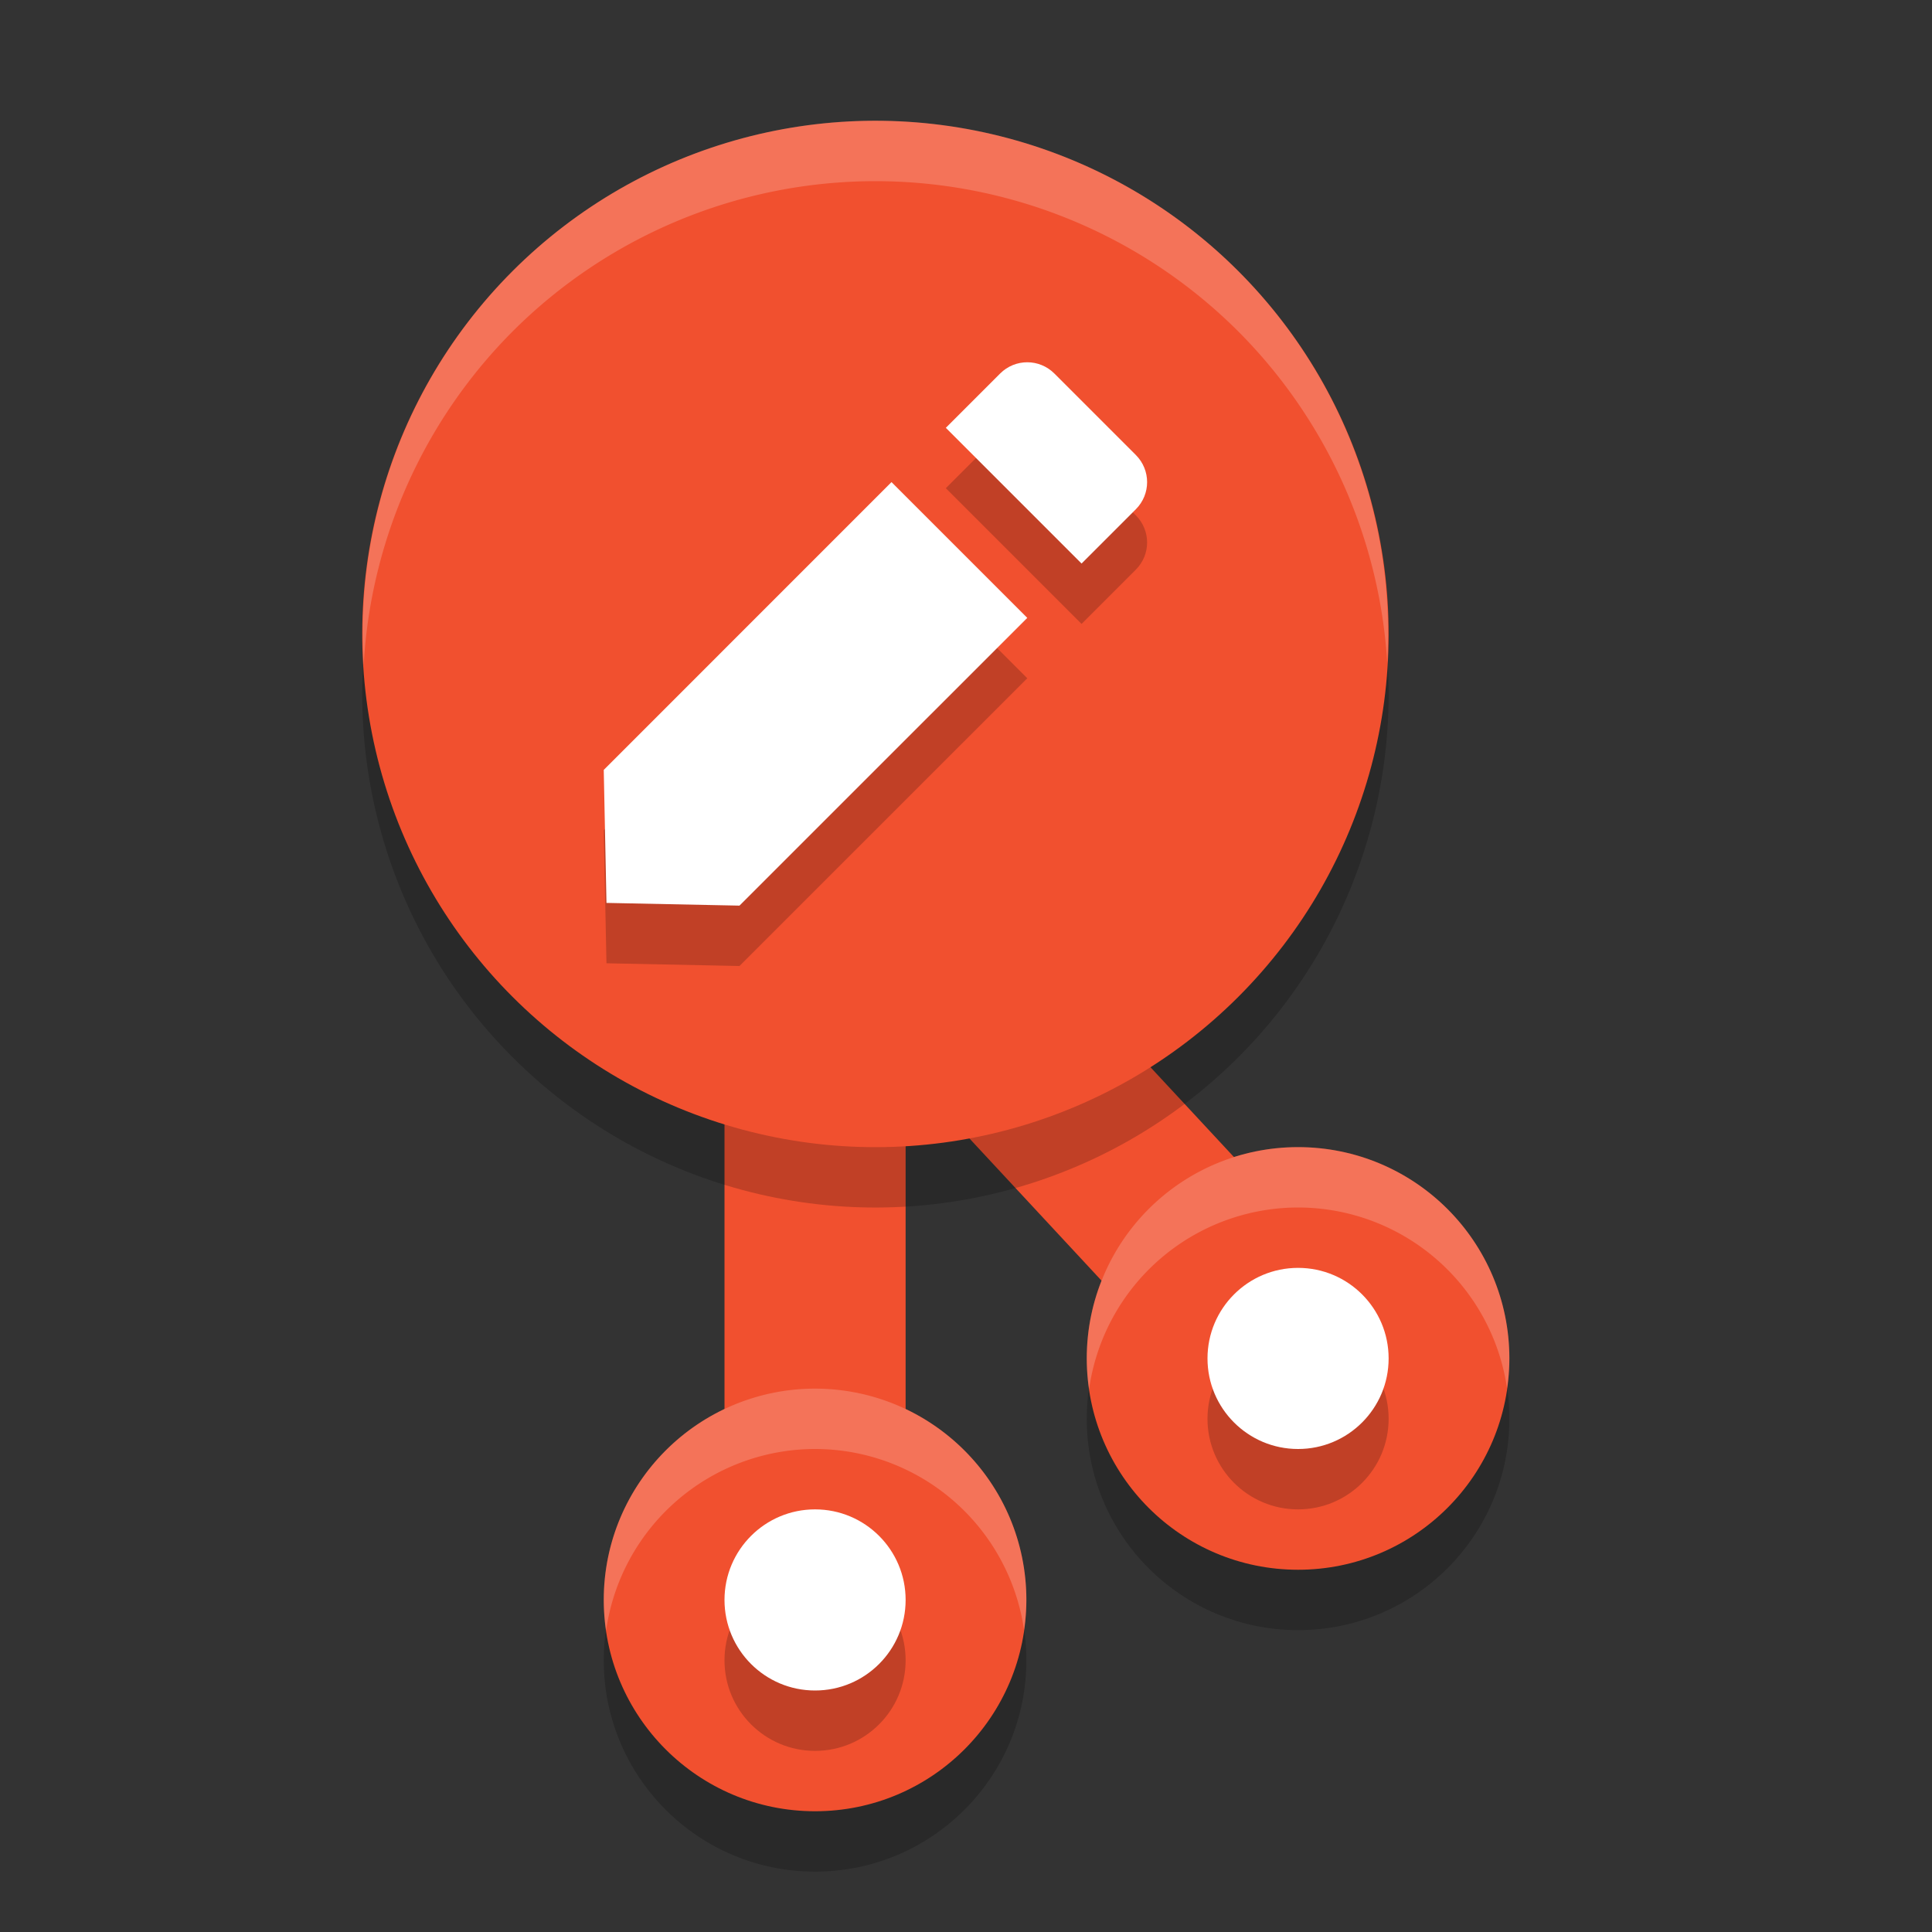
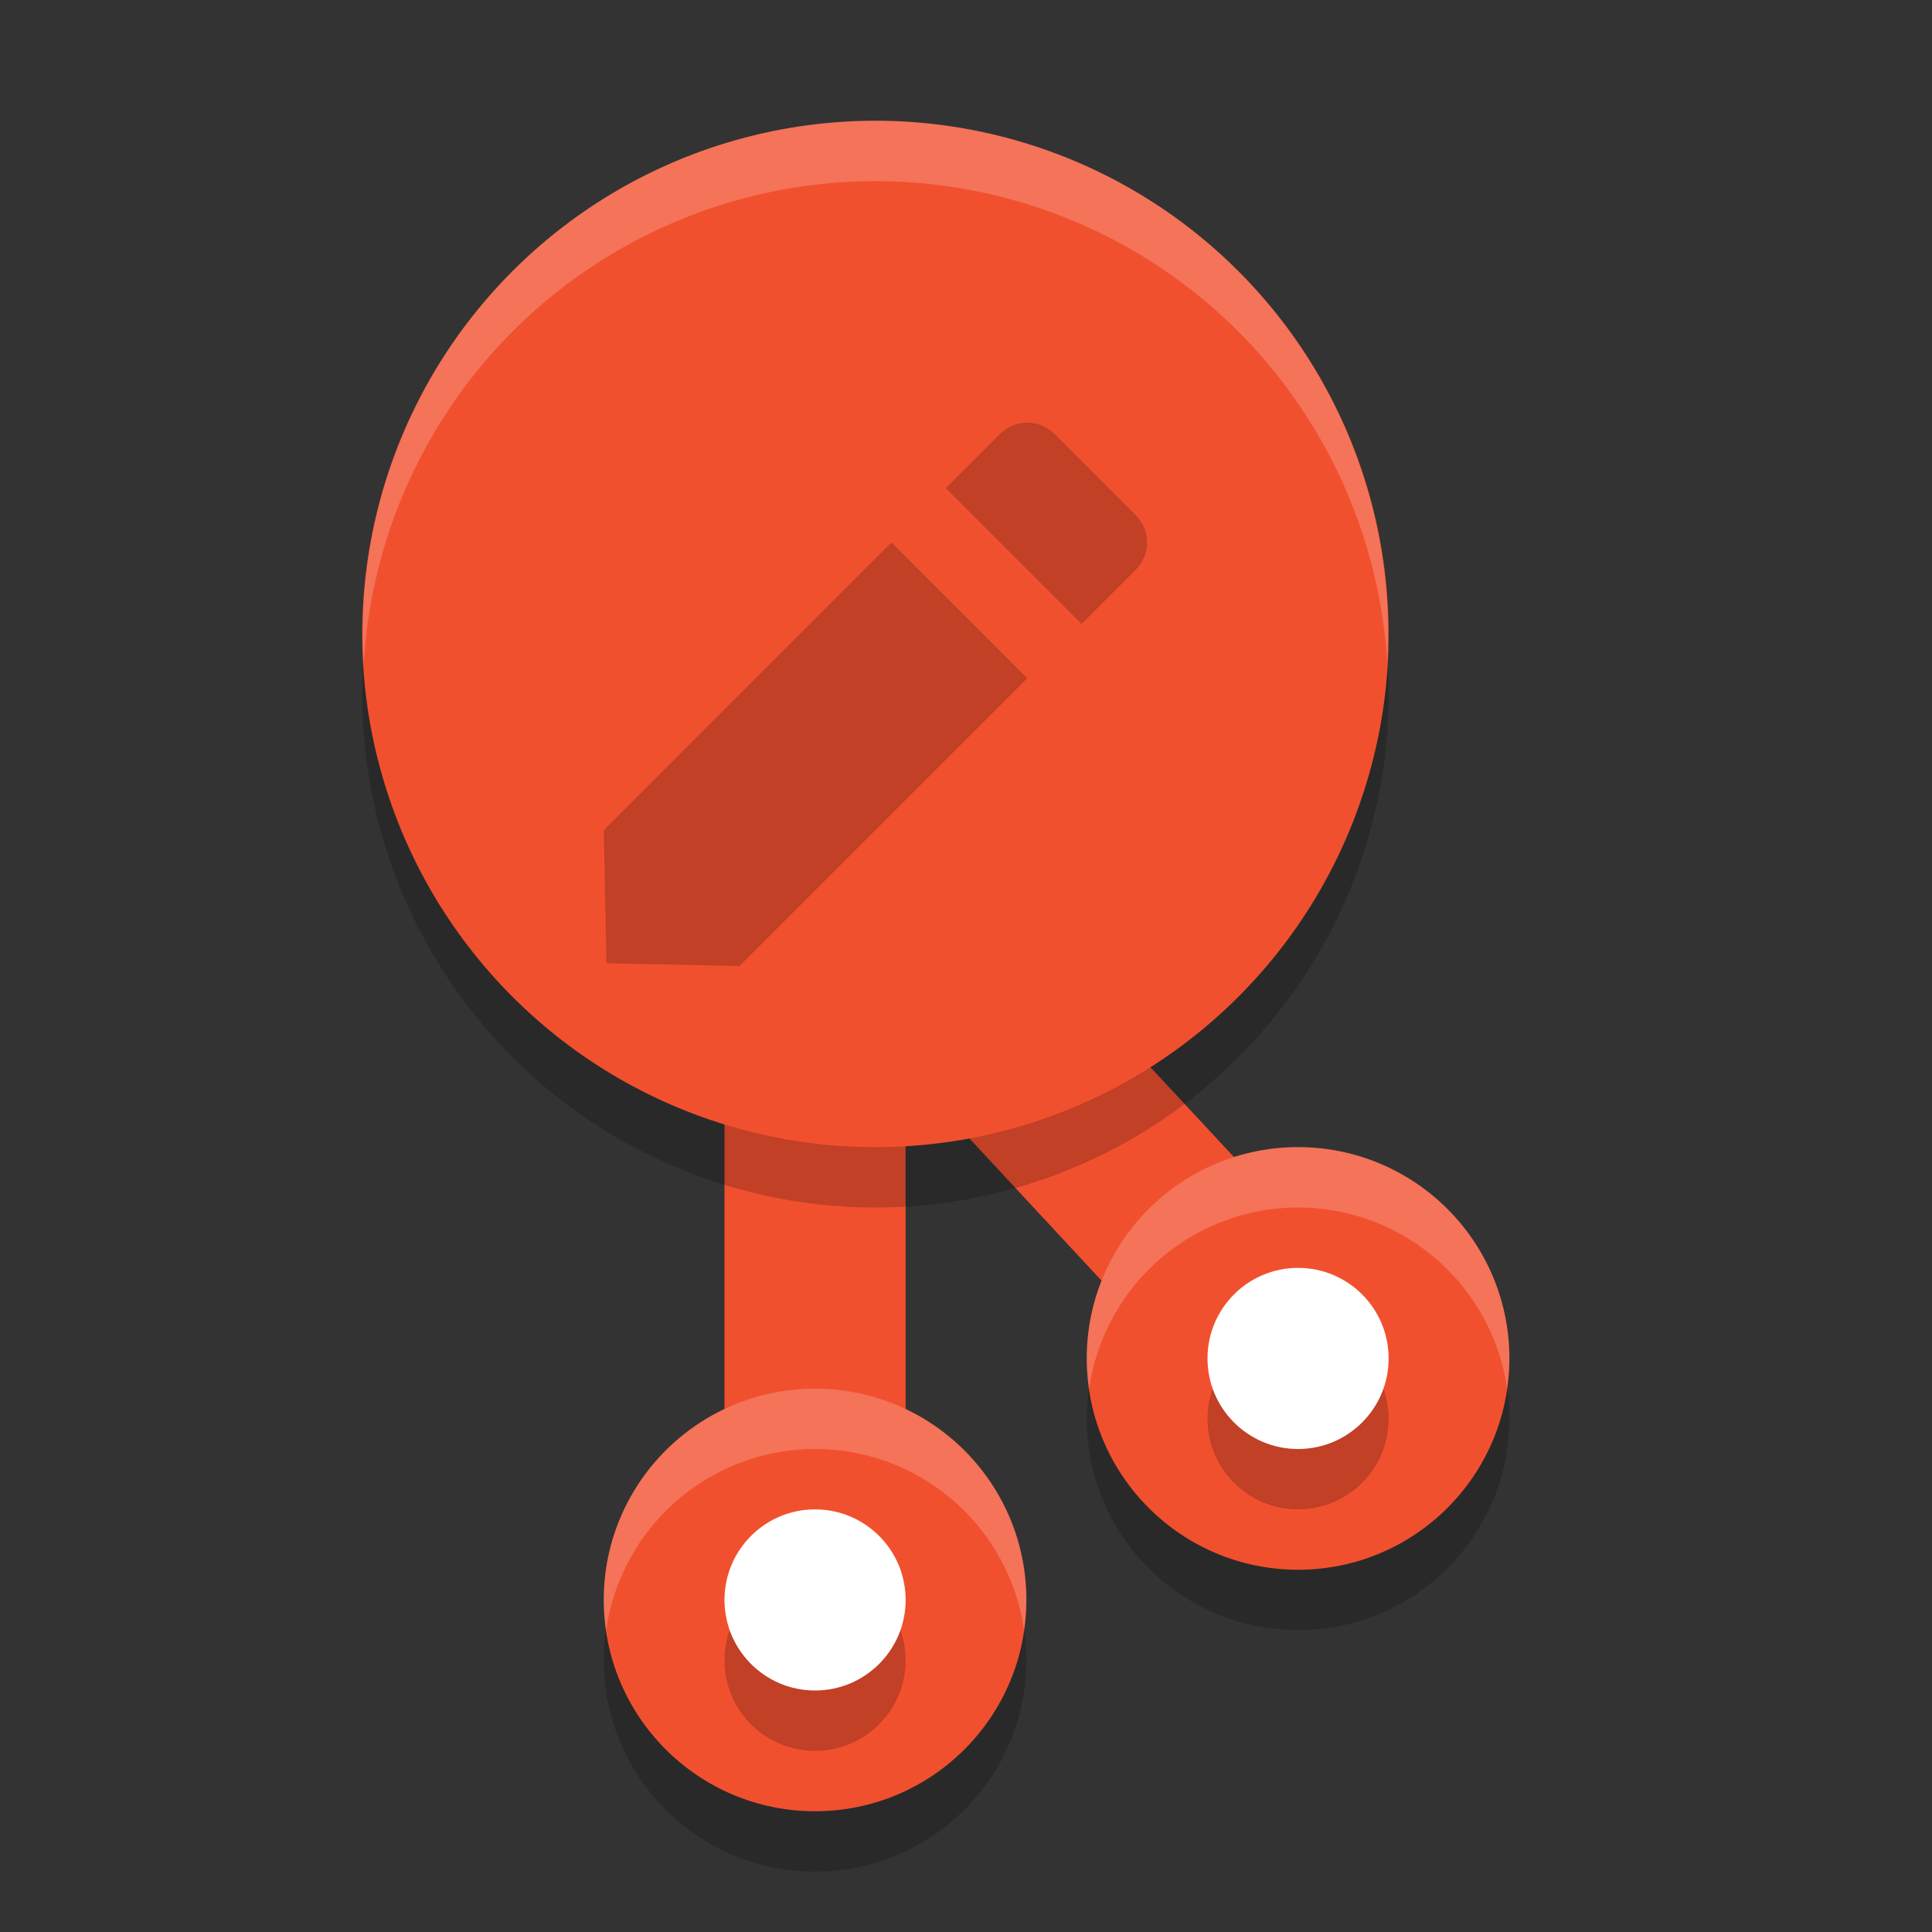
<svg xmlns="http://www.w3.org/2000/svg" width="32" height="32" version="1">
  <rect width="100%" height="100%" fill="#333333" stroke="none" />
  <circle style="opacity:0.2" cx="21.5" cy="23.5" r="3.5" />
  <circle style="opacity:0.2" cx="13.5" cy="27.5" r="3.5" />
  <path style="fill:none;stroke:#f1502f;stroke-width:3" d="M 13.5,27.2 V 13.9 l 7.978,8.588" />
  <circle style="opacity:0.2" cx="18.385" cy="-2.121" r="8.5" transform="rotate(45)" />
  <circle style="fill:#f1502f" cx="17.678" cy="-2.828" r="8.5" transform="rotate(45)" />
  <path style="opacity:0.2" d="m 17.464,7.187 c -0.249,-0.249 -0.65,-0.249 -0.899,0 l -0.899,0.899 2.248,2.248 0.899,-0.899 c 0.249,-0.249 0.249,-0.65 0,-0.899 z M 14.766,8.985 10,13.752 10.045,15.955 12.248,16 17.015,11.234 Z" />
-   <path style="fill:#ffffff" d="m 17.464,6.187 c -0.249,-0.249 -0.65,-0.249 -0.899,0 l -0.899,0.899 2.248,2.248 0.899,-0.899 c 0.249,-0.249 0.249,-0.65 0,-0.899 z M 14.766,7.985 10,12.752 10.045,14.955 12.248,15 17.015,10.234 Z" />
  <circle style="fill:#f1502f" cx="13.5" cy="26.5" r="3.5" />
  <circle style="opacity:0.2" cx="13.5" cy="27.5" r="1.5" />
  <circle style="fill:#ffffff" cx="13.5" cy="26.5" r="1.5" />
  <circle style="fill:#f1502f" cx="21.5" cy="22.5" r="3.5" />
  <circle style="opacity:0.2" cx="21.5" cy="23.5" r="1.5" />
  <circle style="fill:#ffffff" cx="21.5" cy="22.5" r="1.5" />
  <path style="opacity:0.2;fill:#ffffff" d="M 14.625 2 A 8.5 8.5 0 0 0 8.49 4.49 A 8.5 8.5 0 0 0 6.023 11.02 A 8.5 8.5 0 0 1 8.49 5.49 A 8.5 8.5 0 0 1 20.51 5.49 A 8.5 8.5 0 0 1 22.977 10.98 A 8.5 8.5 0 0 0 20.51 4.49 A 8.5 8.5 0 0 0 14.625 2 z" />
  <path style="opacity:0.2;fill:#ffffff" d="M 13.5 23 A 3.5 3.5 0 0 0 10 26.5 A 3.5 3.5 0 0 0 10.039 27.006 A 3.5 3.5 0 0 1 13.5 24 A 3.5 3.5 0 0 1 16.961 26.994 A 3.5 3.5 0 0 0 17 26.5 A 3.5 3.5 0 0 0 13.5 23 z" />
  <path style="opacity:0.2;fill:#ffffff" d="M 21.5 19 A 3.5 3.5 0 0 0 18 22.5 A 3.5 3.5 0 0 0 18.039 23.006 A 3.5 3.5 0 0 1 21.5 20 A 3.5 3.5 0 0 1 24.961 22.994 A 3.5 3.5 0 0 0 25 22.5 A 3.5 3.5 0 0 0 21.5 19 z" />
</svg>